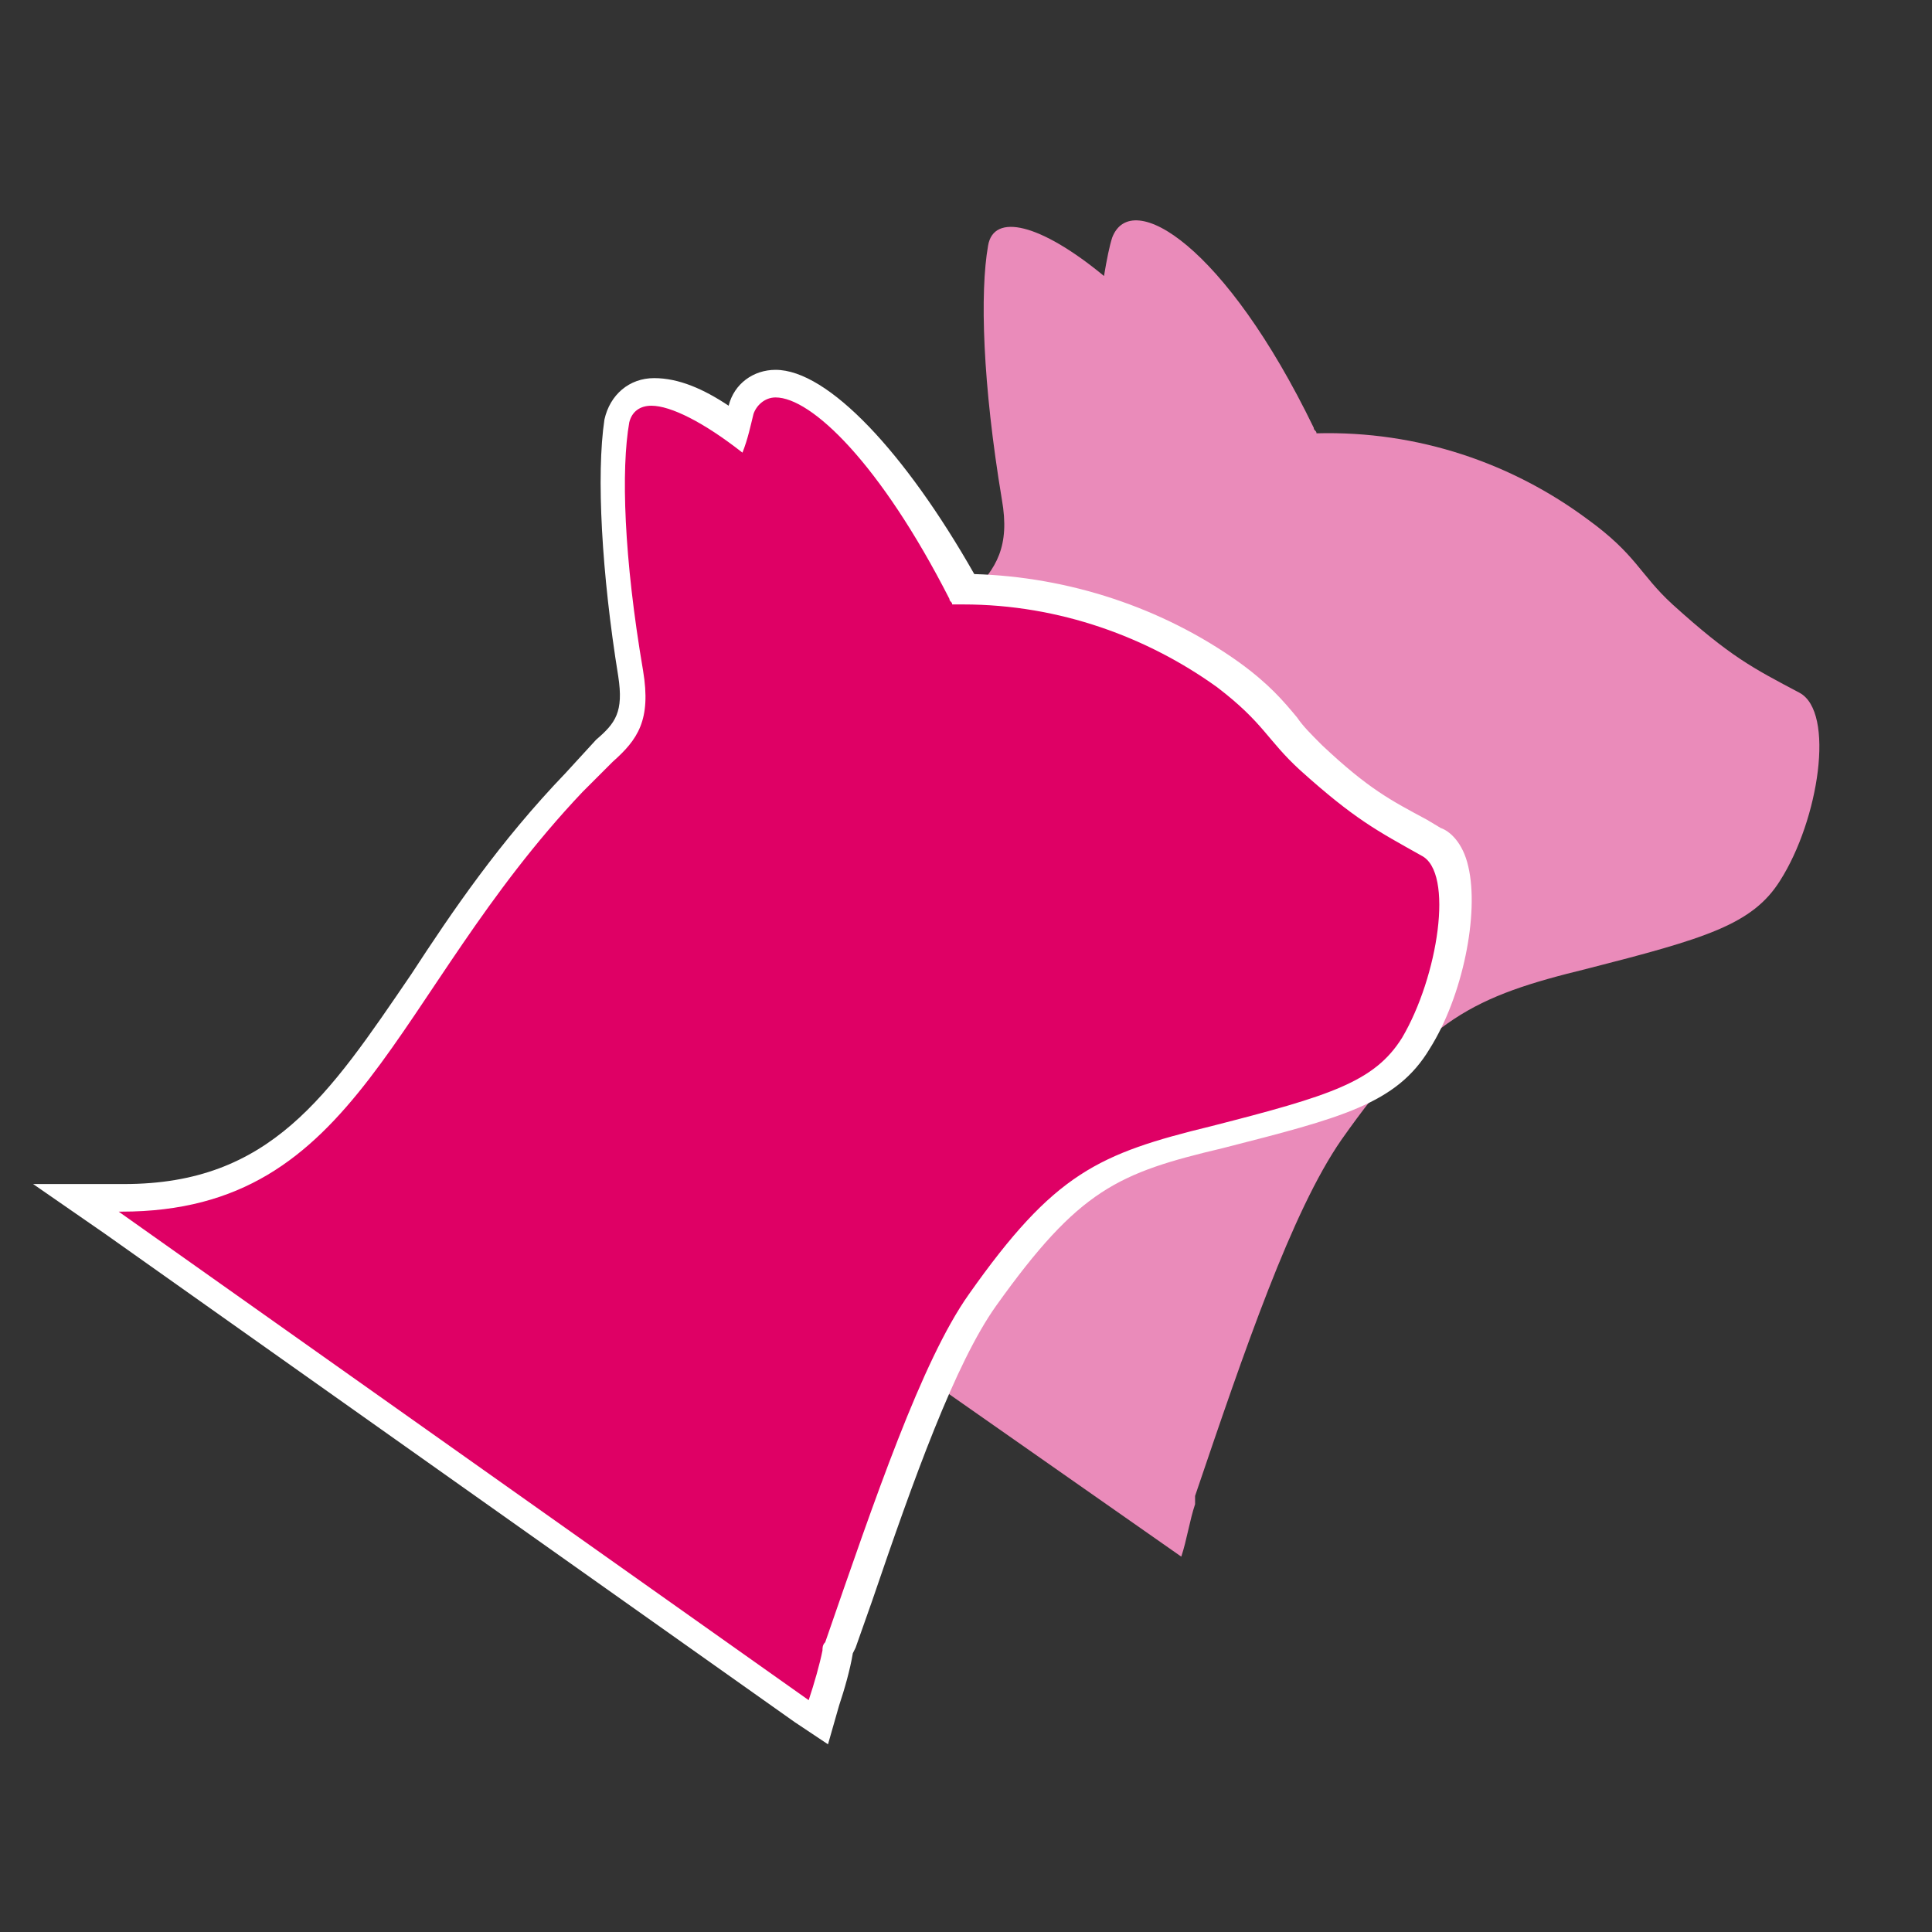
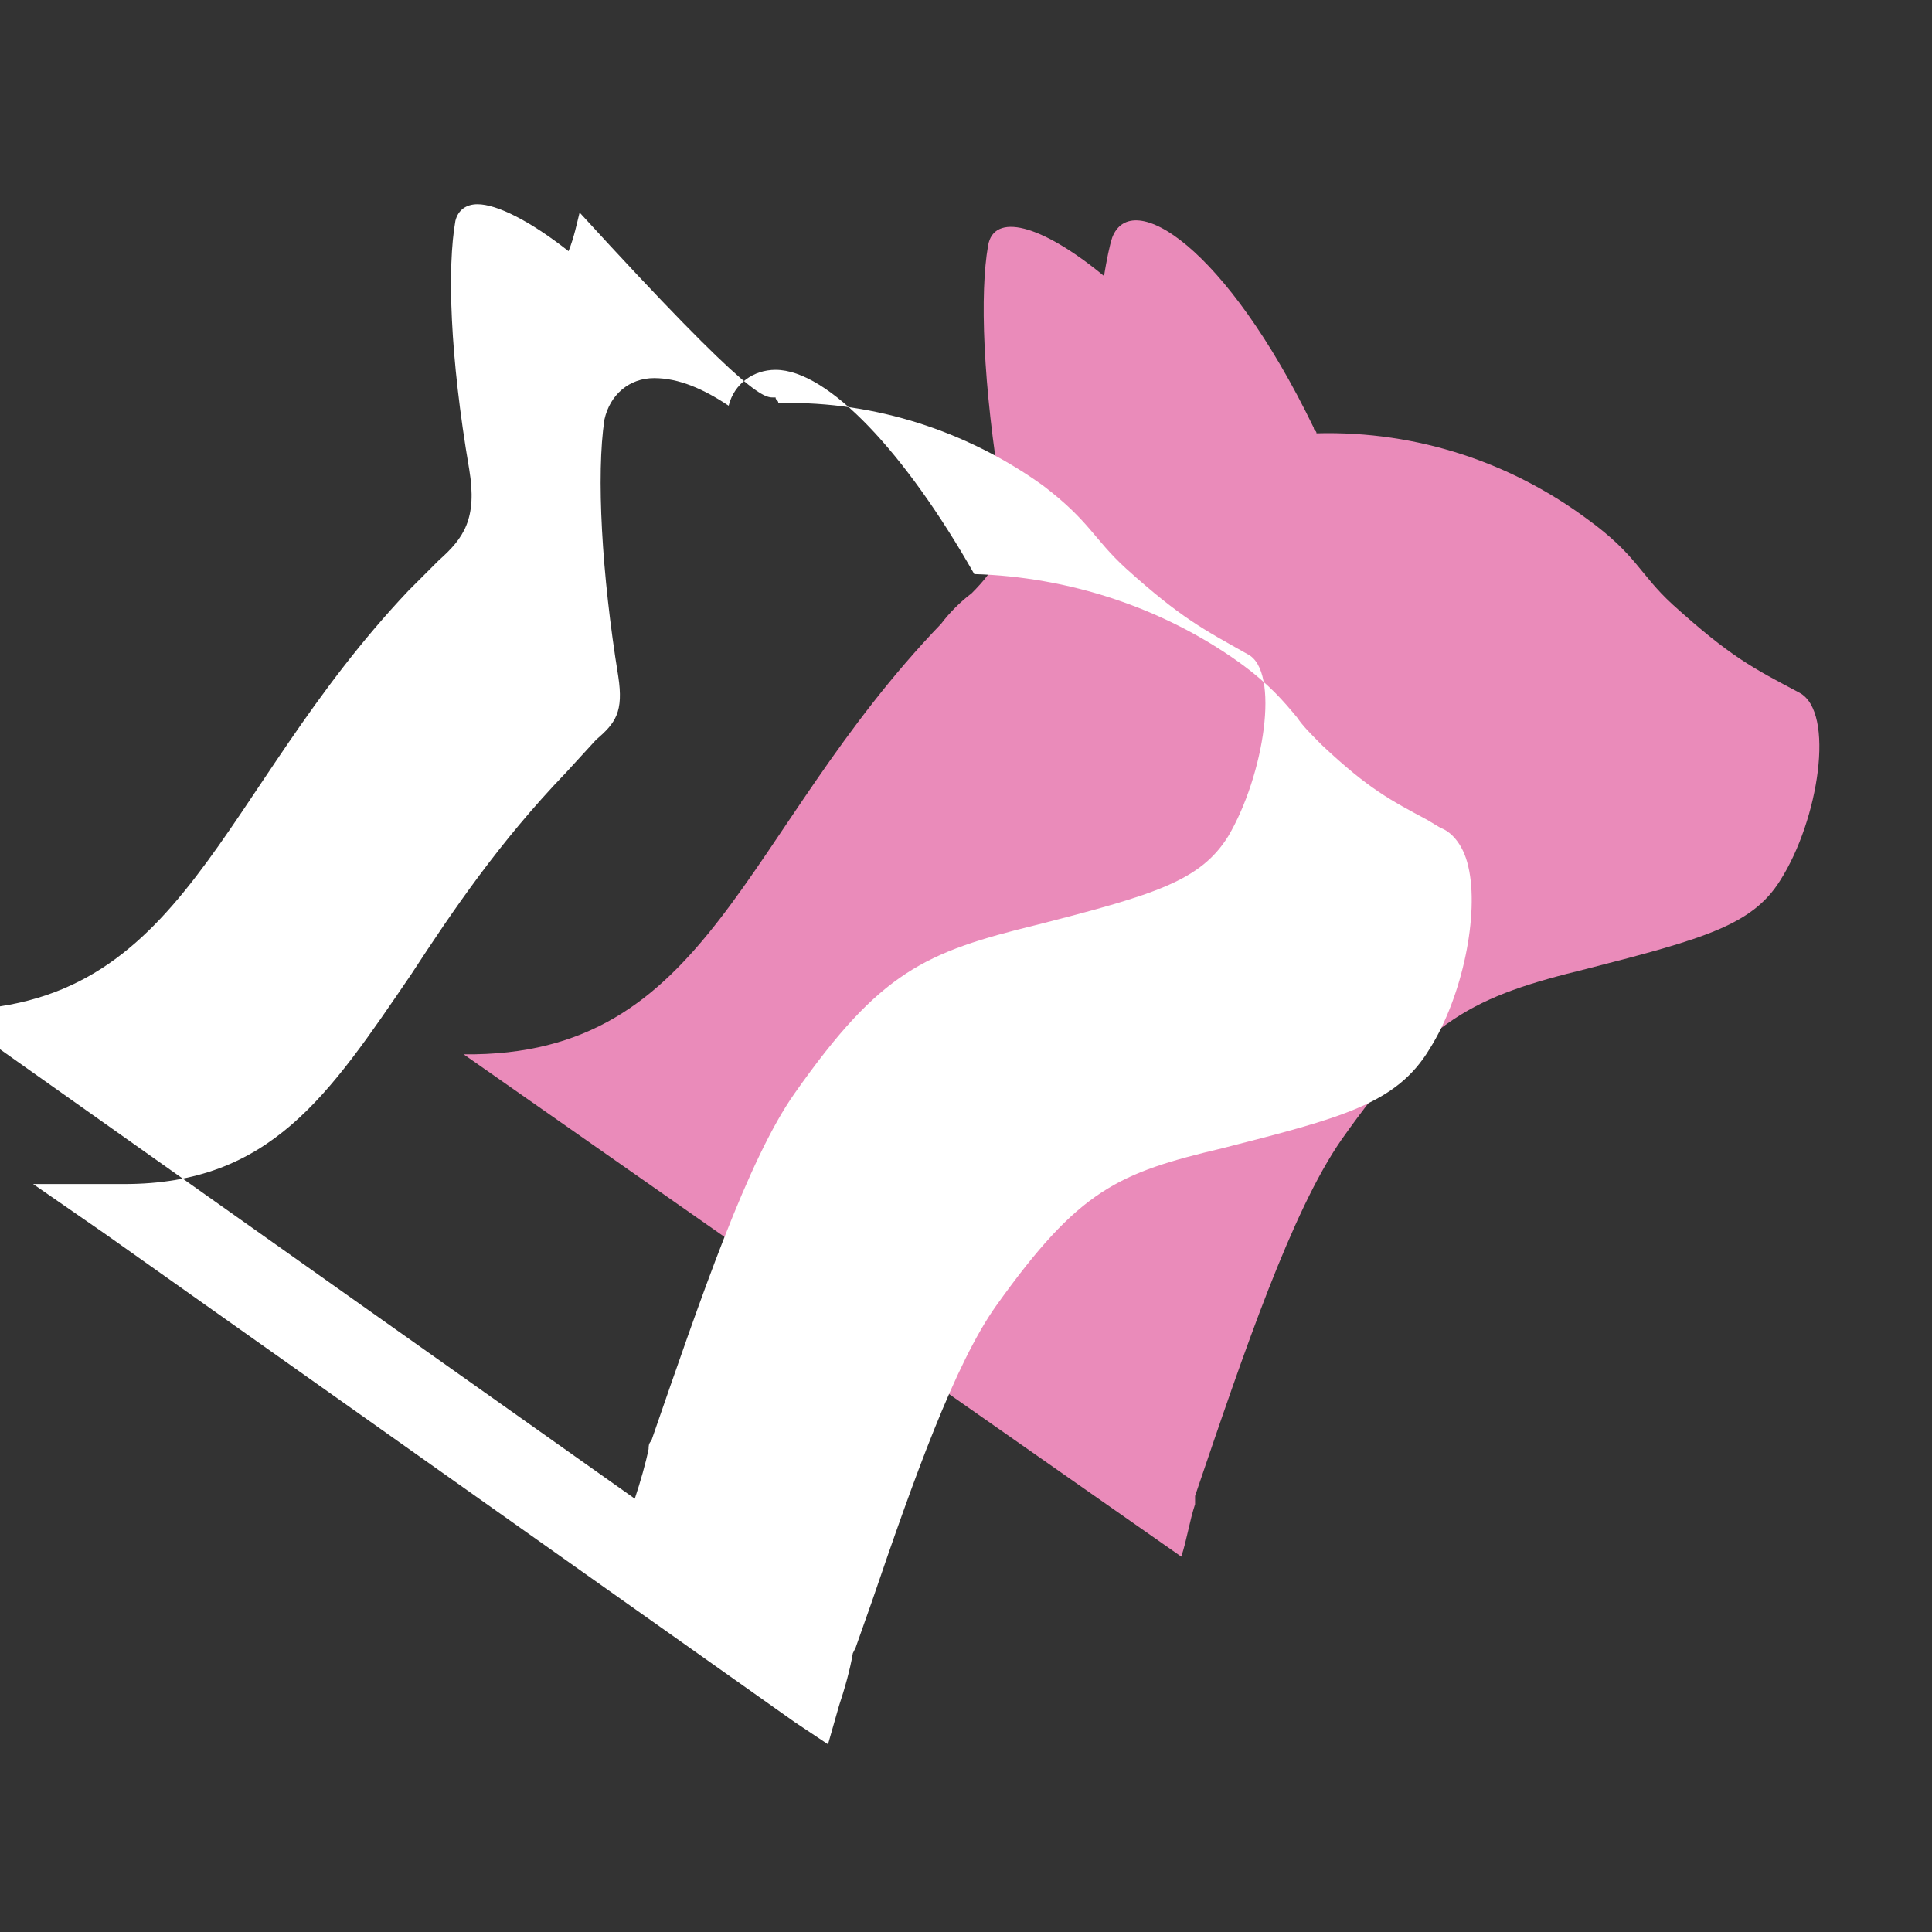
<svg xmlns="http://www.w3.org/2000/svg" version="1.1" id="Ebene_1" x="0px" y="0px" viewBox="0 0 70 70" style="enable-background:new 0 0 70 70;" xml:space="preserve">
  <rect x="0" y="0" width="70" height="70" fill="#333333" stroke="none" />
  <style type="text/css">
	.st0{fill:#EA8BBA;}
	.st1{fill:#DF0065;}
	.st2{fill:#FFFFFF;}
</style>
  <path class="st0" d="M42.8,56.4c0.2-0.6,0.3-1.3,0.5-1.9c0-0.1,0-0.2,0-0.3c1.8-5.3,3.5-10.3,5.3-12.9c3.1-4.4,4.8-5.2,8.9-6.2  c4.3-1.1,6-1.6,7-3.2c1.4-2.2,2-6.1,0.7-6.8c-1.7-0.9-2.5-1.3-4.6-3.2c-1.2-1.1-1.3-1.8-3.1-3.1c-2.7-2-6.1-3.2-9.8-3.1  c0-0.1-0.1-0.1-0.1-0.2c-3.2-6.6-6.6-8.7-7.3-6.9C40.2,8.9,40.1,9.4,40,10c-2.3-1.9-4-2.3-4.2-1.1c-0.3,1.7-0.2,5,0.5,9.2  c0.3,1.7-0.2,2.5-1.1,3.4c-0.4,0.3-0.8,0.7-1.1,1.1c-7.3,7.6-8.3,15.7-17.3,15.6L42.8,56.4z" />
  <g>
-     <path class="st1" d="M29.1,62L2.8,43.4l1.7,0c5.5,0,7.8-3.3,10.8-7.9c1.5-2.2,3.2-4.7,5.5-7.2l1.1-1.1c0.9-0.8,1.2-1.3,0.9-2.8   c-0.8-4.4-0.8-7.6-0.5-9.1c0.1-0.7,0.6-1.1,1.3-1.1c0.8,0,1.8,0.5,3,1.4c0-0.1,0.2-0.6,0.2-0.6c0.2-0.6,0.7-1,1.3-1   c1.8,0,4.4,3,6.7,7.5c0,0,0.1,0,0.1,0c3.4,0,6.8,1.1,9.5,3.1c1.1,0.8,1.6,1.4,2,1.9c0.3,0.4,0.6,0.7,1,1.1c1.7,1.6,2.5,2,3.8,2.7   l0.5,0.3c0.4,0.2,0.6,0.6,0.8,1.1c0.4,1.6-0.2,4.4-1.3,6.2c-1.1,1.8-3,2.3-7.2,3.4c-4,1-5.5,1.6-8.5,5.9c-1.5,2.1-3,6.3-4.5,10.8   l-0.6,1.8l0,0l0,0.1c-0.1,0.6-0.3,1.2-0.5,1.9l-0.2,0.7L29.1,62z" />
-     <path class="st2" d="M28.1,14.4c1.3,0,3.8,2.4,6.3,7.3c0,0.1,0.1,0.1,0.1,0.2c0.1,0,0.3,0,0.4,0c3.5,0,6.7,1.2,9.2,3   c1.7,1.3,1.8,1.9,3,3c2,1.8,2.8,2.2,4.4,3.1c1.2,0.6,0.6,4.4-0.7,6.6c-1,1.6-2.6,2.1-6.9,3.2c-4.1,1-5.7,1.7-8.8,6.1   c-1.7,2.4-3.4,7.4-5.2,12.6c-0.1,0.1-0.1,0.2-0.1,0.3c-0.1,0.5-0.3,1.2-0.5,1.8l-25-17.7c0.1,0,0.1,0,0.1,0   c8.7,0,9.7-7.8,16.7-15.2c0.4-0.4,0.7-0.7,1.1-1.1c0.9-0.8,1.4-1.5,1.1-3.3c-0.7-4.1-0.8-7.3-0.5-9c0.1-0.4,0.4-0.6,0.8-0.6   c0.7,0,1.9,0.6,3.3,1.7c0.2-0.5,0.3-1,0.4-1.4C27.4,14.7,27.7,14.4,28.1,14.4 M28.1,13.4L28.1,13.4c-0.8,0-1.5,0.5-1.7,1.3   c-0.9-0.6-1.8-1-2.7-1c-0.9,0-1.6,0.6-1.8,1.5c-0.3,2-0.1,5.6,0.5,9.3c0.2,1.3-0.1,1.7-0.8,2.3l0,0l0,0L20.5,28   c-2.4,2.5-4.1,5-5.6,7.3c-3,4.4-5.1,7.6-10.4,7.6l-0.1,0l-3.2,0l2.6,1.8l25,17.7l1.2,0.8l0.4-1.4c0.2-0.6,0.4-1.3,0.5-1.9l0.1-0.2   l0.6-1.7c1.5-4.4,3-8.6,4.5-10.7c3-4.2,4.4-4.8,8.2-5.7c4.3-1.1,6.3-1.6,7.5-3.6c1.2-1.9,1.8-4.9,1.4-6.6c-0.2-0.9-0.7-1.3-1-1.4   l-0.5-0.3c-1.3-0.7-2.1-1.1-3.8-2.7c-0.4-0.4-0.7-0.7-0.9-1c-0.5-0.6-1-1.2-2.1-2c-2.8-2-6.2-3.1-9.6-3.2   C32.8,16.4,30,13.4,28.1,13.4L28.1,13.4z" />
+     <path class="st2" d="M28.1,14.4c0,0.1,0.1,0.1,0.1,0.2c0.1,0,0.3,0,0.4,0c3.5,0,6.7,1.2,9.2,3   c1.7,1.3,1.8,1.9,3,3c2,1.8,2.8,2.2,4.4,3.1c1.2,0.6,0.6,4.4-0.7,6.6c-1,1.6-2.6,2.1-6.9,3.2c-4.1,1-5.7,1.7-8.8,6.1   c-1.7,2.4-3.4,7.4-5.2,12.6c-0.1,0.1-0.1,0.2-0.1,0.3c-0.1,0.5-0.3,1.2-0.5,1.8l-25-17.7c0.1,0,0.1,0,0.1,0   c8.7,0,9.7-7.8,16.7-15.2c0.4-0.4,0.7-0.7,1.1-1.1c0.9-0.8,1.4-1.5,1.1-3.3c-0.7-4.1-0.8-7.3-0.5-9c0.1-0.4,0.4-0.6,0.8-0.6   c0.7,0,1.9,0.6,3.3,1.7c0.2-0.5,0.3-1,0.4-1.4C27.4,14.7,27.7,14.4,28.1,14.4 M28.1,13.4L28.1,13.4c-0.8,0-1.5,0.5-1.7,1.3   c-0.9-0.6-1.8-1-2.7-1c-0.9,0-1.6,0.6-1.8,1.5c-0.3,2-0.1,5.6,0.5,9.3c0.2,1.3-0.1,1.7-0.8,2.3l0,0l0,0L20.5,28   c-2.4,2.5-4.1,5-5.6,7.3c-3,4.4-5.1,7.6-10.4,7.6l-0.1,0l-3.2,0l2.6,1.8l25,17.7l1.2,0.8l0.4-1.4c0.2-0.6,0.4-1.3,0.5-1.9l0.1-0.2   l0.6-1.7c1.5-4.4,3-8.6,4.5-10.7c3-4.2,4.4-4.8,8.2-5.7c4.3-1.1,6.3-1.6,7.5-3.6c1.2-1.9,1.8-4.9,1.4-6.6c-0.2-0.9-0.7-1.3-1-1.4   l-0.5-0.3c-1.3-0.7-2.1-1.1-3.8-2.7c-0.4-0.4-0.7-0.7-0.9-1c-0.5-0.6-1-1.2-2.1-2c-2.8-2-6.2-3.1-9.6-3.2   C32.8,16.4,30,13.4,28.1,13.4L28.1,13.4z" />
  </g>
</svg>